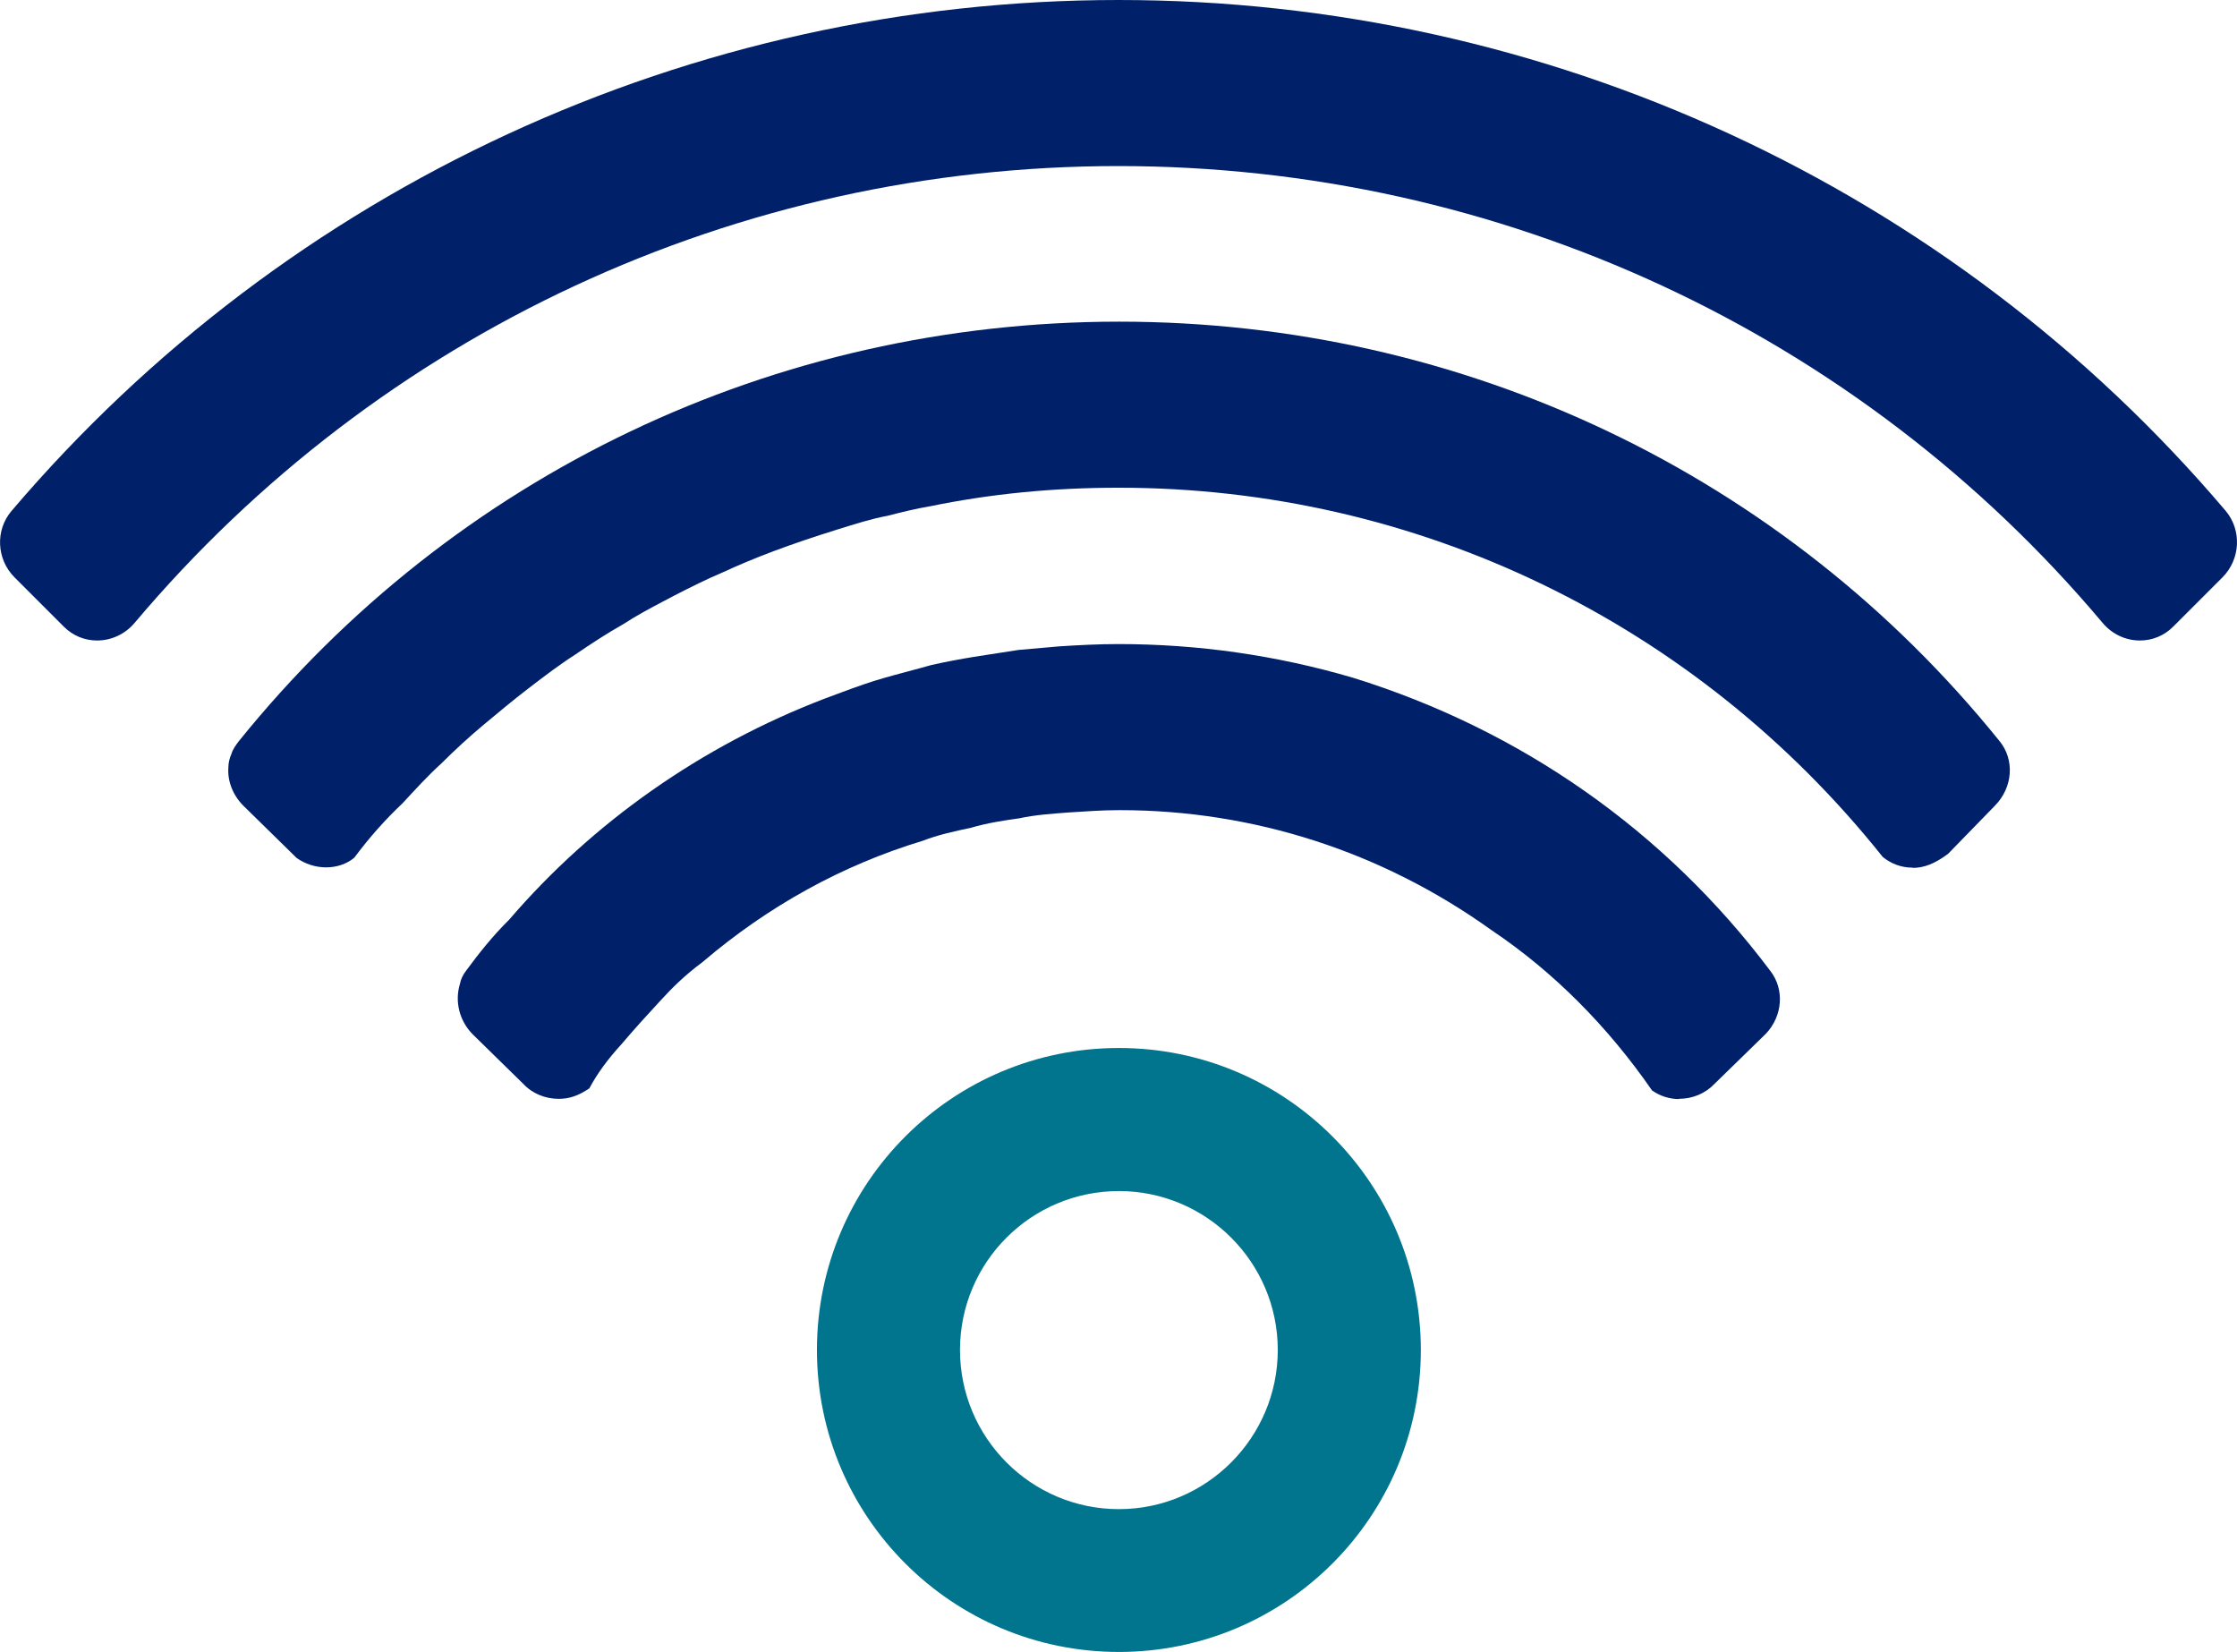
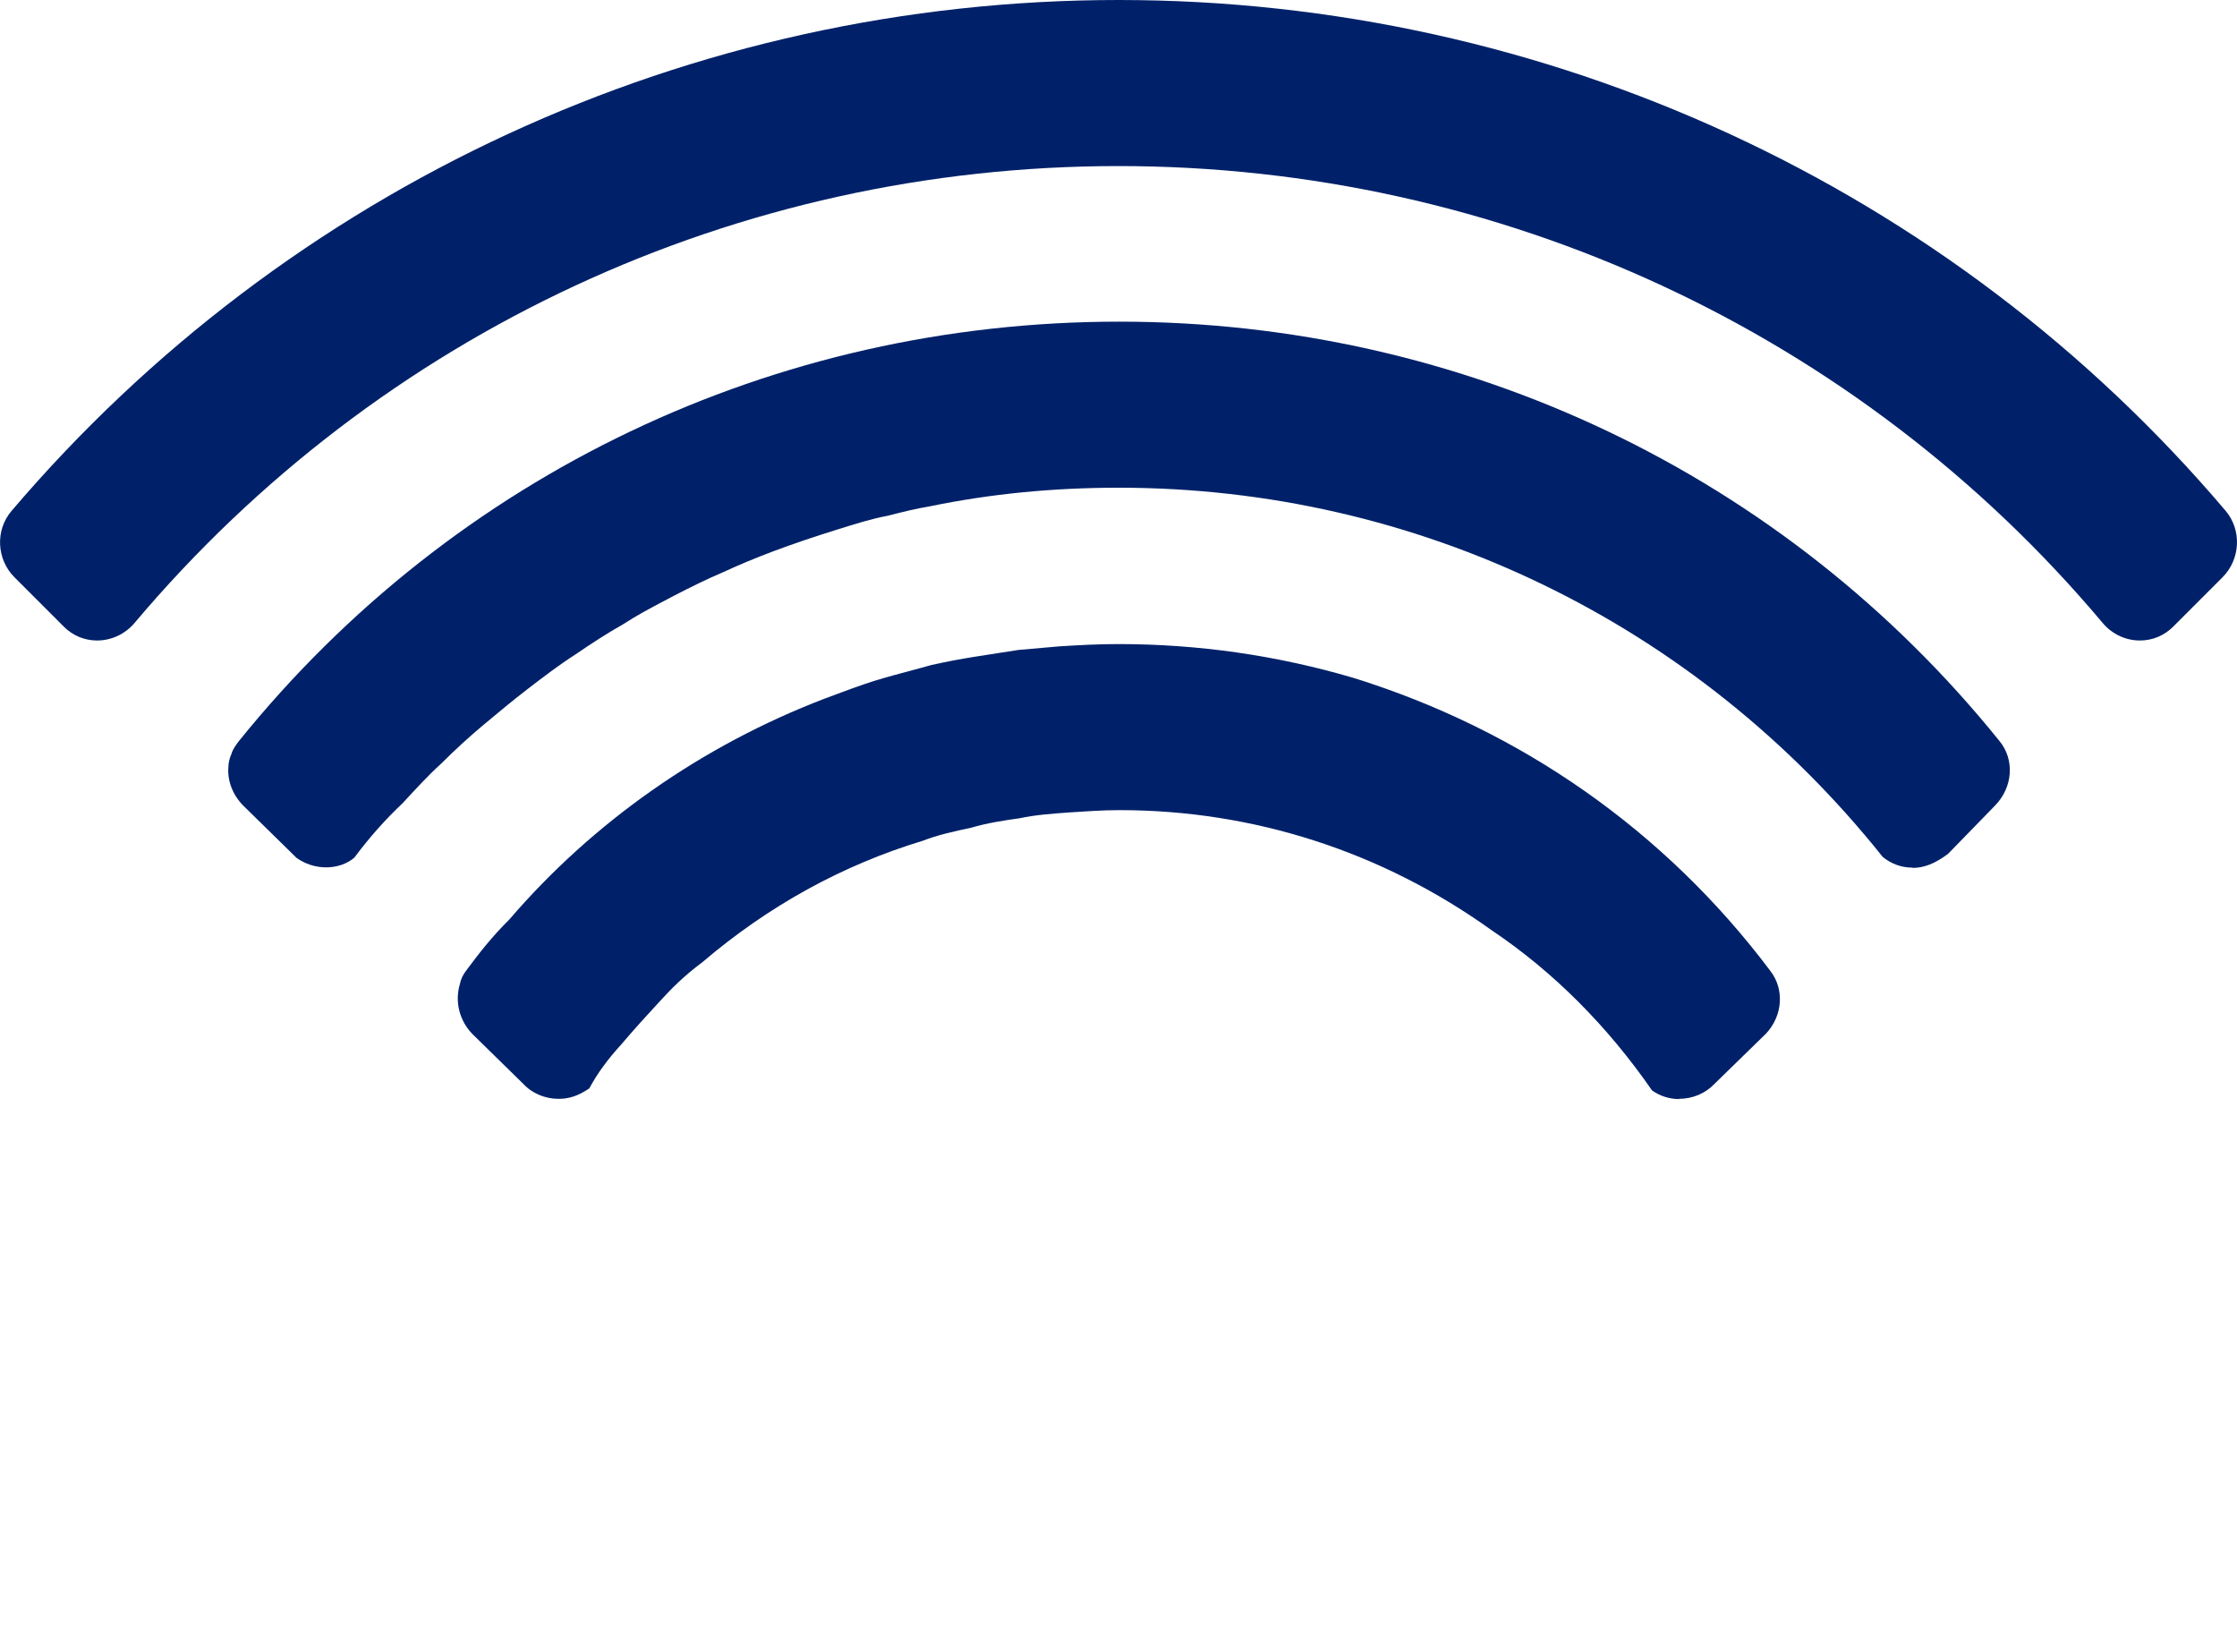
<svg xmlns="http://www.w3.org/2000/svg" viewBox="0 0 87.57 64.67" data-sanitized-data-name="Layer 2" data-name="Layer 2" id="Layer_2">
  <defs>
    <style>
      .cls-1 {
        fill: #002169;
      }

      .cls-1, .cls-2 {
        stroke-width: 0px;
      }

      .cls-2 {
        fill: #00758d;
      }
    </style>
  </defs>
  <g data-sanitized-data-name="Capa 1" data-name="Capa 1" id="Capa_1">
    <g>
-       <path d="m43.8,46.62c3.43,0,6.22,2.79,6.22,6.22s-2.79,6.23-6.22,6.23-6.22-2.79-6.22-6.23,2.79-6.22,6.22-6.22m0-5.6c-6.53,0-11.82,5.29-11.82,11.82s5.29,11.82,11.82,11.82,11.82-5.29,11.82-11.82-5.29-11.82-11.82-11.82h0Z" class="cls-2" />
      <path d="m65.74,43.02c-.39,0-.76-.12-1.07-.34-1.73-2.5-3.85-4.64-6.28-6.27-4.28-3.07-9.31-4.7-14.56-4.7-.69,0-1.34.05-1.98.09-.65.05-1.3.09-1.95.23-.64.09-1.24.18-1.89.37-.66.14-1.3.28-1.89.51-3.14.95-6.04,2.55-8.61,4.74-.75.56-1.23,1.05-1.66,1.52-.51.55-1.01,1.1-1.52,1.7-.54.59-.95,1.15-1.26,1.73-.44.3-.8.41-1.2.41-.53,0-1.04-.21-1.39-.59l-1.97-1.93c-.53-.53-.71-1.29-.51-1.96.04-.21.12-.37.25-.54.5-.68,1.04-1.36,1.68-1.99,3.28-3.82,7.54-6.81,12.34-8.65l.7-.26c.54-.2,1.09-.4,1.66-.56.3-.09,1.53-.41,1.83-.5.58-.13,1.12-.23,1.67-.32l1.74-.27,1.59-.14c.78-.05,1.55-.09,2.32-.09,3.12,0,6.2.44,9.19,1.32,6.57,2.04,12.22,6,16.33,11.47.56.72.49,1.76-.17,2.46l-2.01,1.96c-.36.38-.86.59-1.4.59Z" class="cls-1" />
      <path d="m74.86,33.96c-.43,0-.83-.15-1.16-.42-7.32-9.18-18.23-14.45-29.9-14.45-2.6,0-5.03.24-7.41.73-.55.09-1.1.23-1.65.37-.65.12-1.26.32-1.91.52-1.96.61-3.32,1.13-4.53,1.69-.64.27-1.28.59-1.92.92l-.38.2c-.55.29-1.08.57-1.6.91-.64.36-1.28.78-1.88,1.19-.64.41-1.24.87-1.84,1.33-.6.46-1.15.92-1.75,1.42-.55.46-1.11.97-1.66,1.52-.53.48-1.02,1.02-1.51,1.55-.69.65-1.3,1.34-1.89,2.13-.28.24-.68.38-1.1.38s-.82-.13-1.16-.37l-2.08-2.04c-.41-.41-.63-.96-.59-1.5,0-.18.05-.38.12-.53.05-.18.17-.34.29-.5,8.42-10.44,20.97-16.42,34.46-16.42s26.04,5.98,34.45,16.4c.62.74.54,1.83-.17,2.55l-1.83,1.88c-.52.39-.95.55-1.38.55Z" class="cls-1" />
      <path d="m3.8,25.07c-.49,0-.95-.19-1.3-.54l-1.93-1.93c-.71-.71-.76-1.85-.12-2.6C11.27,7.29,27.07,0,43.79,0s32.56,7.29,43.34,20c.63.75.58,1.89-.13,2.6l-1.93,1.93c-.35.35-.81.54-1.3.54-.56,0-1.1-.25-1.47-.7-9.56-11.36-23.6-17.87-38.52-17.87S14.86,13.01,5.27,24.38c-.37.44-.91.69-1.47.69Z" class="cls-1" />
    </g>
  </g>
</svg>